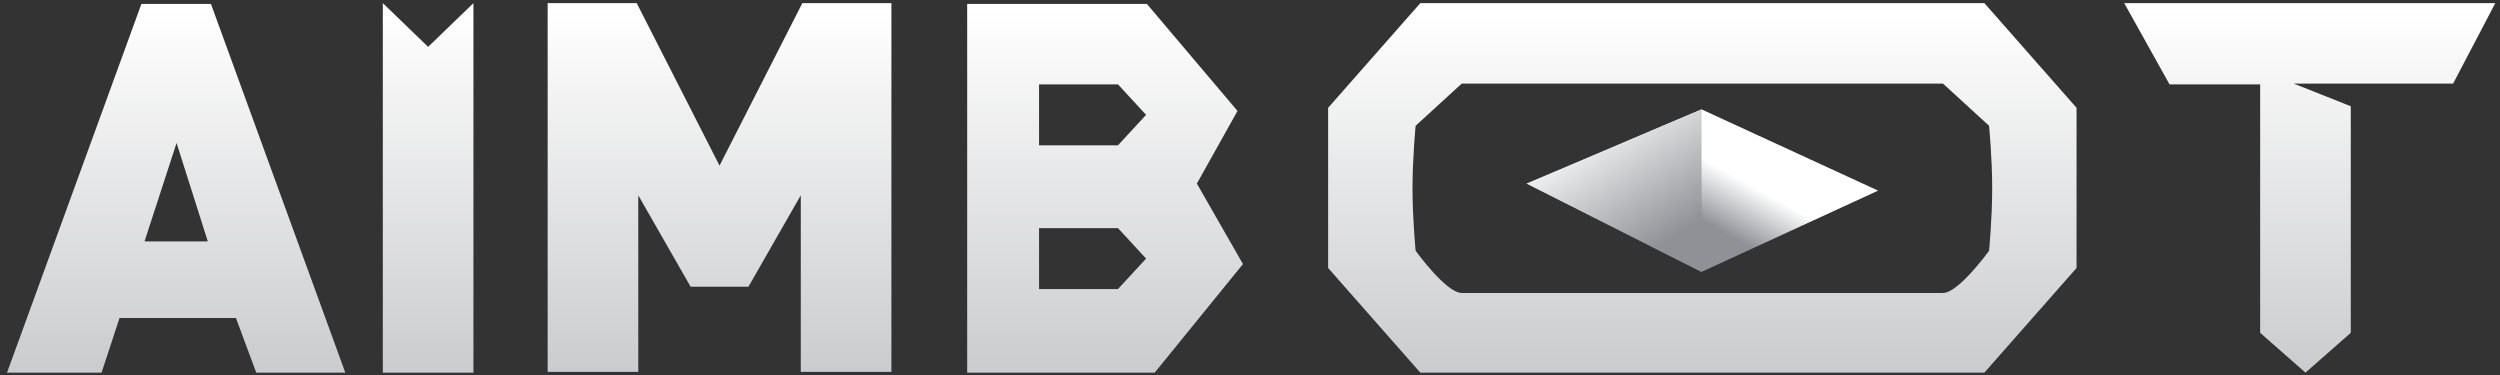
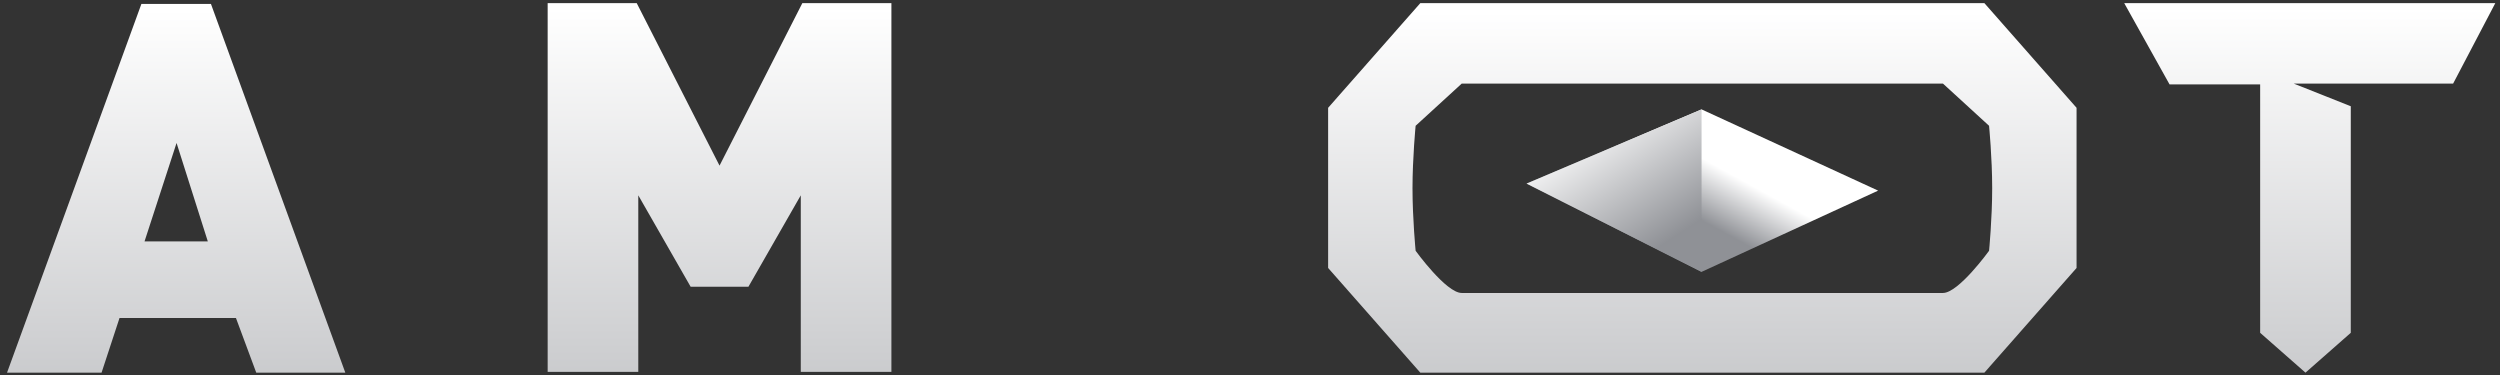
<svg xmlns="http://www.w3.org/2000/svg" width="320px" height="48px" viewBox="0 0 320 48" version="1.1">
  <rect x="0" y="0" width="320" height="48" fill="#333333" stroke="none" />
  <title>D</title>
  <defs>
    <linearGradient x1="59.556%" y1="41.456%" x2="40.644%" y2="57.366%" id="linearGradient-1">
      <stop stop-color="#FFFFFF" offset="0%" />
      <stop stop-color="#8F9196" offset="100%" />
    </linearGradient>
    <linearGradient x1="34.81%" y1="5.37%" x2="86.102%" y2="77.341%" id="linearGradient-2">
      <stop stop-color="#FFFFFF" offset="0%" />
      <stop stop-color="#8F9196" offset="100%" />
    </linearGradient>
    <linearGradient x1="50.028%" y1="1.438%" x2="50.028%" y2="212.051%" id="linearGradient-3">
      <stop stop-color="#FFFFFF" offset="0%" />
      <stop stop-color="#8F9196" offset="100%" />
    </linearGradient>
    <linearGradient x1="50.115%" y1="1.647%" x2="50.115%" y2="211.815%" id="linearGradient-4">
      <stop stop-color="#FFFFFF" offset="0%" />
      <stop stop-color="#8F9196" offset="100%" />
    </linearGradient>
    <linearGradient x1="49.72%" y1="1.438%" x2="49.72%" y2="212.051%" id="linearGradient-5">
      <stop stop-color="#FFFFFF" offset="0%" />
      <stop stop-color="#8F9196" offset="100%" />
    </linearGradient>
    <linearGradient x1="49.929%" y1="1.647%" x2="49.929%" y2="211.815%" id="linearGradient-6">
      <stop stop-color="#FFFFFF" offset="0%" />
      <stop stop-color="#8F9196" offset="100%" />
    </linearGradient>
    <linearGradient x1="50.009%" y1="2.446%" x2="50.009%" y2="209.026%" id="linearGradient-7">
      <stop stop-color="#FFFFFF" offset="0%" />
      <stop stop-color="#8F9196" offset="100%" />
    </linearGradient>
    <linearGradient x1="49.882%" y1="1.647%" x2="49.882%" y2="211.815%" id="linearGradient-8">
      <stop stop-color="#FFFFFF" offset="0%" />
      <stop stop-color="#8F9196" offset="100%" />
    </linearGradient>
  </defs>
  <g id="Page-1" stroke="none" stroke-width="1" fill="none" fill-rule="evenodd">
    <g id="Artboard" transform="translate(-143, -261)" fill-rule="nonzero">
      <g id="D" transform="translate(143.9, 261.4)">
        <g id="Path" transform="translate(194.5, 13.6)">
          <polyline fill="url(#linearGradient-1)" points="0 9.5 22.4 20.8 45 10.4 22.4 0" />
          <polyline fill="url(#linearGradient-2)" points="0 9.5 22.4 20.8 22.4 0 0 9.5" />
        </g>
        <g id="Group">
          <g>
            <g>
-               <path d="M0,47.3 L17.2,0.1 L26.1,0.1 L43.3,47.3 L31.9,47.3 L29.3,40.3 L14.4,40.3 L12.1,47.3 L0,47.3 Z M17.6,30.5 L25.7,30.5 L21.7,17.9 L17.6,30.5 Z" id="Shape" fill="url(#linearGradient-3)" />
+               <path d="M0,47.3 L17.2,0.1 L26.1,0.1 L43.3,47.3 L31.9,47.3 L29.3,40.3 L14.4,40.3 L12.1,47.3 Z M17.6,30.5 L25.7,30.5 L21.7,17.9 L17.6,30.5 Z" id="Shape" fill="url(#linearGradient-3)" />
              <polygon id="Path" fill="url(#linearGradient-4)" points="69.2 47.3 69.2 1.42108547e-14 80.6 1.42108547e-14 91.2 20.8 101.8 1.42108547e-14 113.2 1.42108547e-14 113.2 47.2 101.6 47.2 101.6 24.6 94.9 36.3 87.5 36.3 80.8 24.6 80.8 47.2 69.2 47.2" />
-               <path d="M152.3,23.1 L157.5,13.8 L145.9,0.1 L122.9,0.1 L122.9,47.3 L146.9,47.3 L158.2,33.4 L152.3,23.1 Z M142.2,36.6 L132.1,36.6 L132.1,28.8 L142.2,28.8 L145.8,32.7 L142.2,36.6 Z M142.2,18.2 L132.1,18.2 L132.1,10.4 L142.2,10.4 L145.8,14.3 L142.2,18.2 Z" id="Shape" fill="url(#linearGradient-5)" />
              <polygon id="Path" fill="url(#linearGradient-6)" points="288.4 42.2 288.4 10.4 282.4 10.4 276.8 10.4 271 1.42108547e-14 318.5 1.42108547e-14 313.1 10.3 292.7 10.3 300 13.2 300 42.2 294.2 47.3" />
            </g>
            <path d="M253.1,1.42108547e-14 L180.9,1.42108547e-14 L169.1,13.4 L169.1,33.9 L180.9,47.3 L253.1,47.3 L264.9,33.9 L264.9,13.4 L253.1,1.42108547e-14 Z M253.7,31.7 C253.7,31.7 249.8,37.1 247.8,37.1 L247.8,37.1 L186.2,37.1 L186.2,37.1 C184.2,37.1 180.3,31.7 180.3,31.7 C180.3,31.7 179.9,27.6 179.9,23.7 C179.9,19.8 180.3,15.7 180.3,15.7 L186.2,10.3 L247.8,10.3 L253.7,15.7 C253.7,15.7 254.1,19.8 254.1,23.7 C254.1,27.6 253.7,31.7 253.7,31.7 Z" id="Shape" fill="url(#linearGradient-7)" />
          </g>
-           <polygon id="Path" fill="url(#linearGradient-8)" points="48.1 1.42108547e-14 48.1 47.3 59.7 47.3 59.7 1.42108547e-14 53.9 5.6" />
        </g>
      </g>
    </g>
  </g>
</svg>